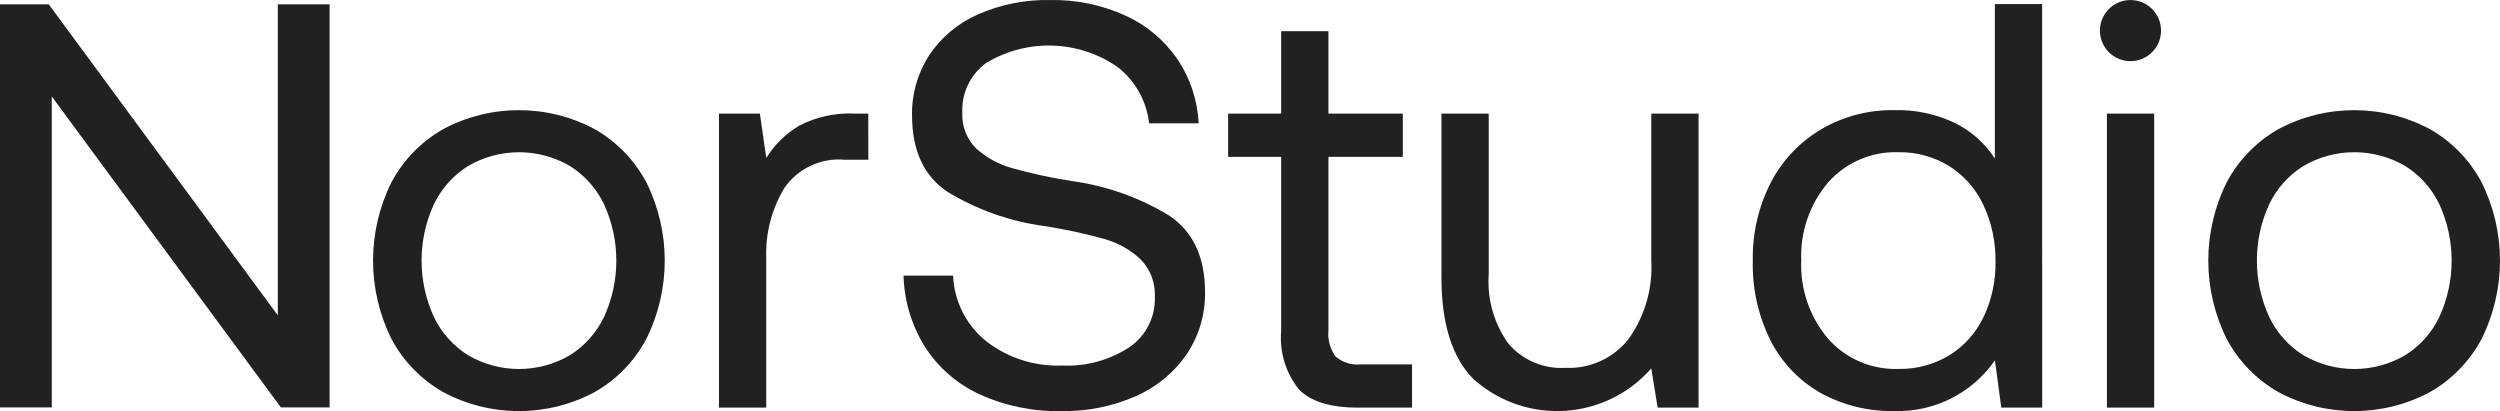
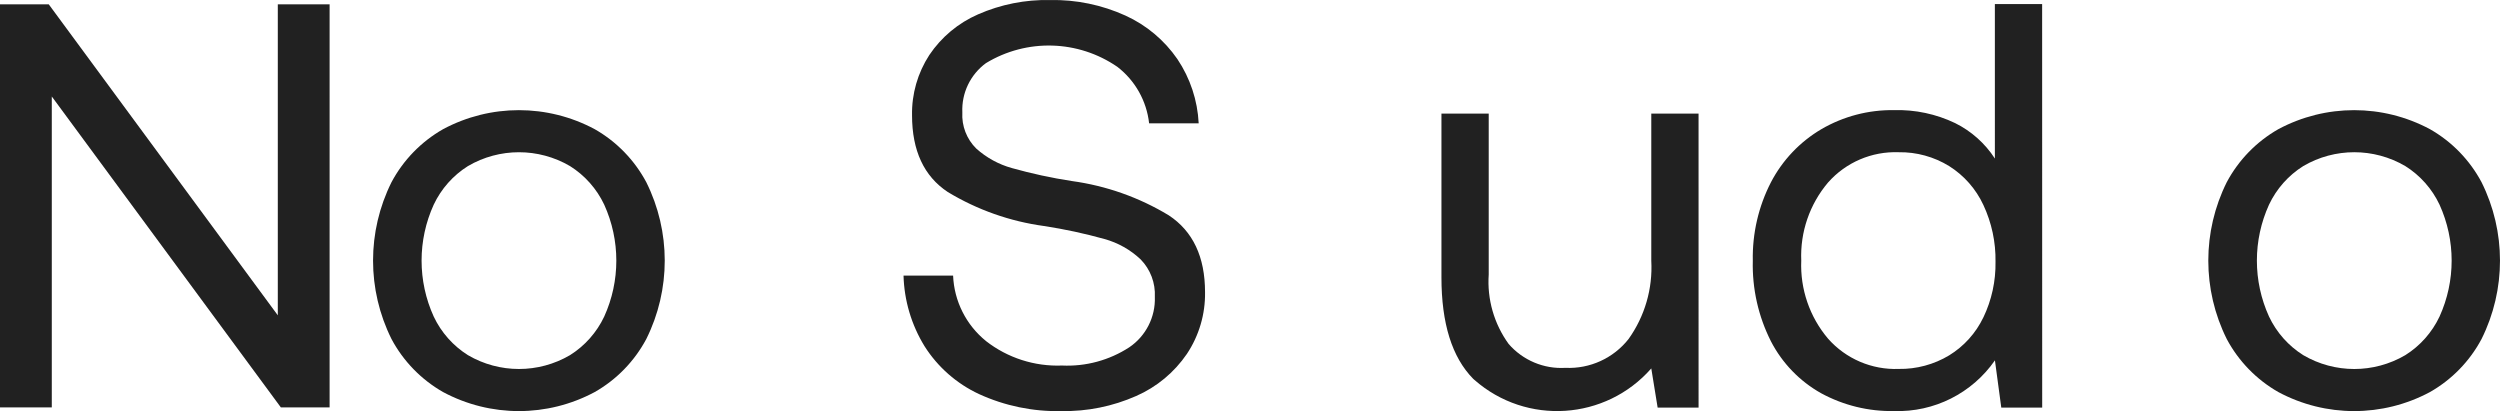
<svg xmlns="http://www.w3.org/2000/svg" id="Group_3" data-name="Group 3" viewBox="0 0 182.467 30.006">
  <defs>
    <style>
      .cls-1 {
        fill: #212121;
        stroke-width: 0px;
      }
    </style>
  </defs>
  <path id="Path_1" data-name="Path 1" class="cls-1" d="M20.276.314v22.7L3.557.314H0v29.422h3.78V7.042l16.72,22.694h3.557V.314h-3.781Z" />
  <g id="Group_2" data-name="Group 2">
    <g id="Group_1" data-name="Group 1">
      <path id="Path_2" data-name="Path 2" class="cls-1" d="M28.574,24.744c-1.795-3.604-1.795-7.841,0-11.445.864-1.62,2.17-2.962,3.765-3.871,3.457-1.851,7.61-1.851,11.067,0,1.596.908,2.901,2.251,3.765,3.871,1.795,3.604,1.795,7.841,0,11.445-.864,1.62-2.169,2.963-3.765,3.871-3.457,1.852-7.61,1.852-11.067,0-1.595-.909-2.901-2.251-3.765-3.871M44.101,23.103c1.177-2.594,1.177-5.569,0-8.163-.547-1.159-1.414-2.138-2.5-2.819-2.299-1.346-5.147-1.346-7.446,0-1.086.681-1.953,1.66-2.5,2.819-1.18,2.593-1.18,5.57,0,8.163.547,1.159,1.414,2.138,2.5,2.819,2.299,1.346,5.147,1.346,7.446,0,1.086-.681,1.953-1.66,2.5-2.819" />
-       <path id="Path_3" data-name="Path 3" class="cls-1" d="M63.376,11.658h-1.726c-1.731-.155-3.411.633-4.4,2.062-.926,1.533-1.386,3.301-1.325,5.091v10.94h-3.45V8.292h2.988l.462,3.24c.601-.965,1.424-1.773,2.4-2.356,1.257-.653,2.665-.959,4.08-.884h.969l.002,3.366Z" />
      <path id="Path_4" data-name="Path 4" class="cls-1" d="M71.961,24.891c1.582,1.233,3.55,1.866,5.554,1.788,1.732.081,3.445-.383,4.9-1.326,1.218-.822,1.926-2.213,1.873-3.681.051-1.016-.323-2.007-1.032-2.735-.748-.708-1.659-1.221-2.652-1.494-1.447-.403-2.916-.719-4.4-.946-2.488-.339-4.879-1.183-7.028-2.482-1.738-1.15-2.608-3.017-2.609-5.6-.029-1.56.411-3.093,1.262-4.4.878-1.308,2.112-2.337,3.556-2.967,1.652-.725,3.443-1.082,5.247-1.045,1.9-.038,3.785.35,5.516,1.136,1.527.696,2.835,1.794,3.787,3.176.934,1.393,1.471,3.013,1.553,4.688h-3.618c-.18-1.632-1.016-3.12-2.315-4.123-2.865-1.972-6.621-2.079-9.593-.273-1.141.836-1.788,2.187-1.724,3.6-.055.981.312,1.938,1.01,2.63.747.672,1.641,1.162,2.609,1.431,1.438.404,2.899.72,4.376.946,2.502.343,4.908,1.193,7.069,2.5,1.767,1.163,2.651,3.036,2.65,5.617.024,1.599-.438,3.169-1.325,4.5-.922,1.35-2.203,2.414-3.7,3.071-1.716.759-3.577,1.135-5.453,1.101-2.074.048-4.132-.377-6.018-1.241-1.633-.759-3.013-1.972-3.977-3.493-.955-1.553-1.484-3.331-1.534-5.154h3.618c.076,1.863.95,3.603,2.4,4.776" />
-       <path id="Path_5" data-name="Path 5" class="cls-1" d="M89.637,11.448v-3.157h3.871V2.275h3.45v6.016h5.429v3.156h-5.429v12.665c-.065.681.122,1.362.526,1.914.506.433,1.168.639,1.83.568h3.746v3.157h-3.955c-2.019,0-3.457-.449-4.313-1.346-.956-1.2-1.416-2.721-1.284-4.25v-12.707h-3.871Z" />
      <path id="Path_6" data-name="Path 6" class="cls-1" d="M123.973,29.751h-2.987l-.464-2.861c-3.331,3.796-9.108,4.173-12.904.842-.032-.028-.064-.057-.096-.085-1.544-1.571-2.316-4.039-2.315-7.405v-11.95h3.45v11.739c-.125,1.808.389,3.602,1.452,5.07,1.035,1.195,2.567,1.841,4.145,1.747,1.784.083,3.499-.699,4.607-2.1,1.188-1.663,1.774-3.681,1.661-5.722v-10.734h3.45l.001,21.459Z" />
      <path id="Path_7" data-name="Path 7" class="cls-1" d="M149.053,29.751h-2.986l-.464-3.45c-1.667,2.403-4.439,3.796-7.362,3.7-1.857.035-3.691-.413-5.323-1.3-1.565-.877-2.838-2.194-3.662-3.787-.922-1.823-1.377-3.847-1.325-5.89-.04-1.988.415-3.954,1.325-5.722.84-1.612,2.117-2.955,3.683-3.876,1.608-.936,3.44-1.415,5.3-1.388,1.541-.043,3.07.281,4.46.947,1.182.585,2.184,1.479,2.9,2.587V.298h3.45l.004,29.453ZM144.761,23.166c.606-1.266.909-2.656.885-4.06.024-1.431-.279-2.848-.885-4.144-.542-1.168-1.41-2.155-2.5-2.841-1.106-.68-2.383-1.031-3.681-1.01-1.962-.073-3.854.737-5.155,2.208-1.345,1.587-2.044,3.622-1.957,5.7-.087,2.078.612,4.113,1.957,5.7,1.301,1.471,3.193,2.281,5.155,2.208,1.295.021,2.571-.321,3.681-.989,1.084-.665,1.952-1.629,2.5-2.777" />
-       <path id="Path_8" data-name="Path 8" class="cls-1" d="M157.727,2.233c0,1.232-.998,2.23-2.23,2.23-1.232,0-2.23-.998-2.23-2.23,0-1.232.998-2.23,2.23-2.23,1.232,0,2.23.998,2.23,2.23M157.227,29.75h-3.45V8.292h3.45v21.458Z" />
      <path id="Path_9" data-name="Path 9" class="cls-1" d="M162.523,24.744c-1.795-3.604-1.795-7.841,0-11.445.864-1.62,2.17-2.962,3.765-3.871,3.457-1.851,7.61-1.851,11.067,0,1.596.908,2.901,2.25,3.765,3.871,1.795,3.604,1.795,7.841,0,11.445-.864,1.621-2.169,2.963-3.765,3.871-3.457,1.852-7.61,1.852-11.067,0-1.595-.909-2.901-2.251-3.765-3.871M178.055,23.103c1.177-2.594,1.177-5.569,0-8.163-.547-1.159-1.414-2.138-2.5-2.819-2.3-1.347-5.147-1.347-7.447,0-1.086.681-1.953,1.66-2.5,2.819-1.18,2.593-1.18,5.57,0,8.163.547,1.159,1.414,2.138,2.5,2.819,2.3,1.347,5.147,1.347,7.447,0,1.086-.681,1.953-1.66,2.5-2.819" />
    </g>
  </g>
</svg>